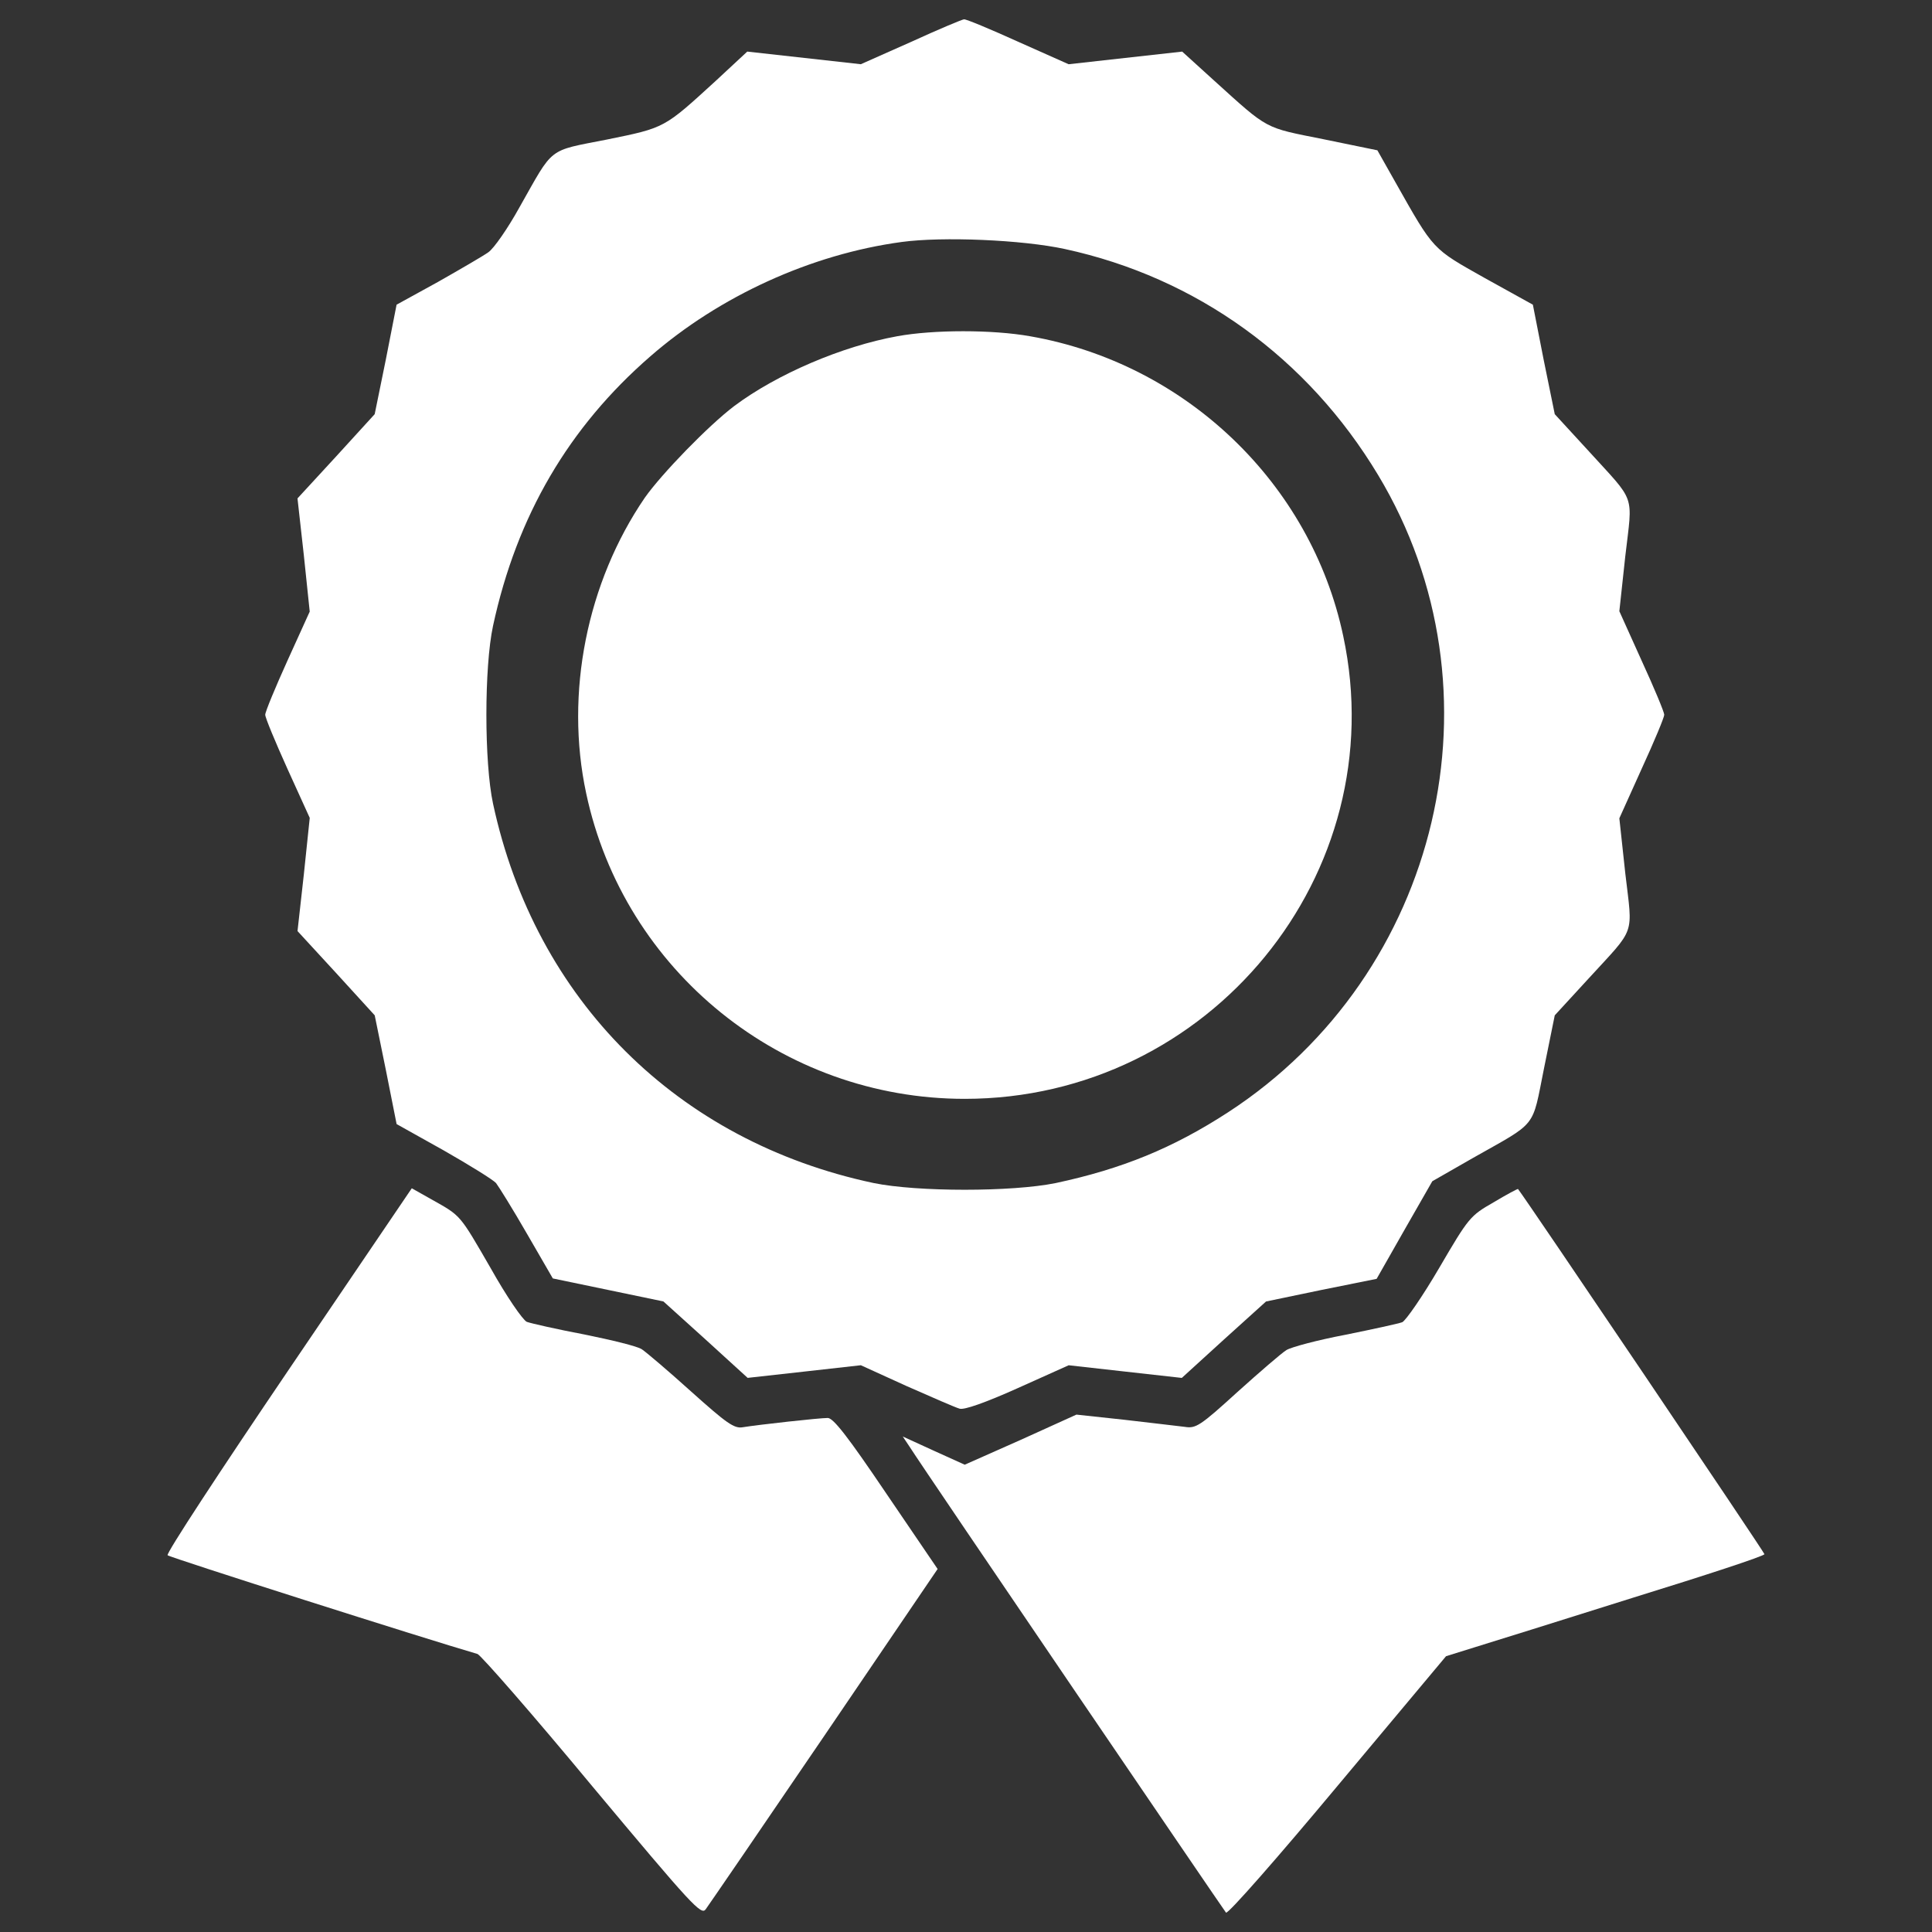
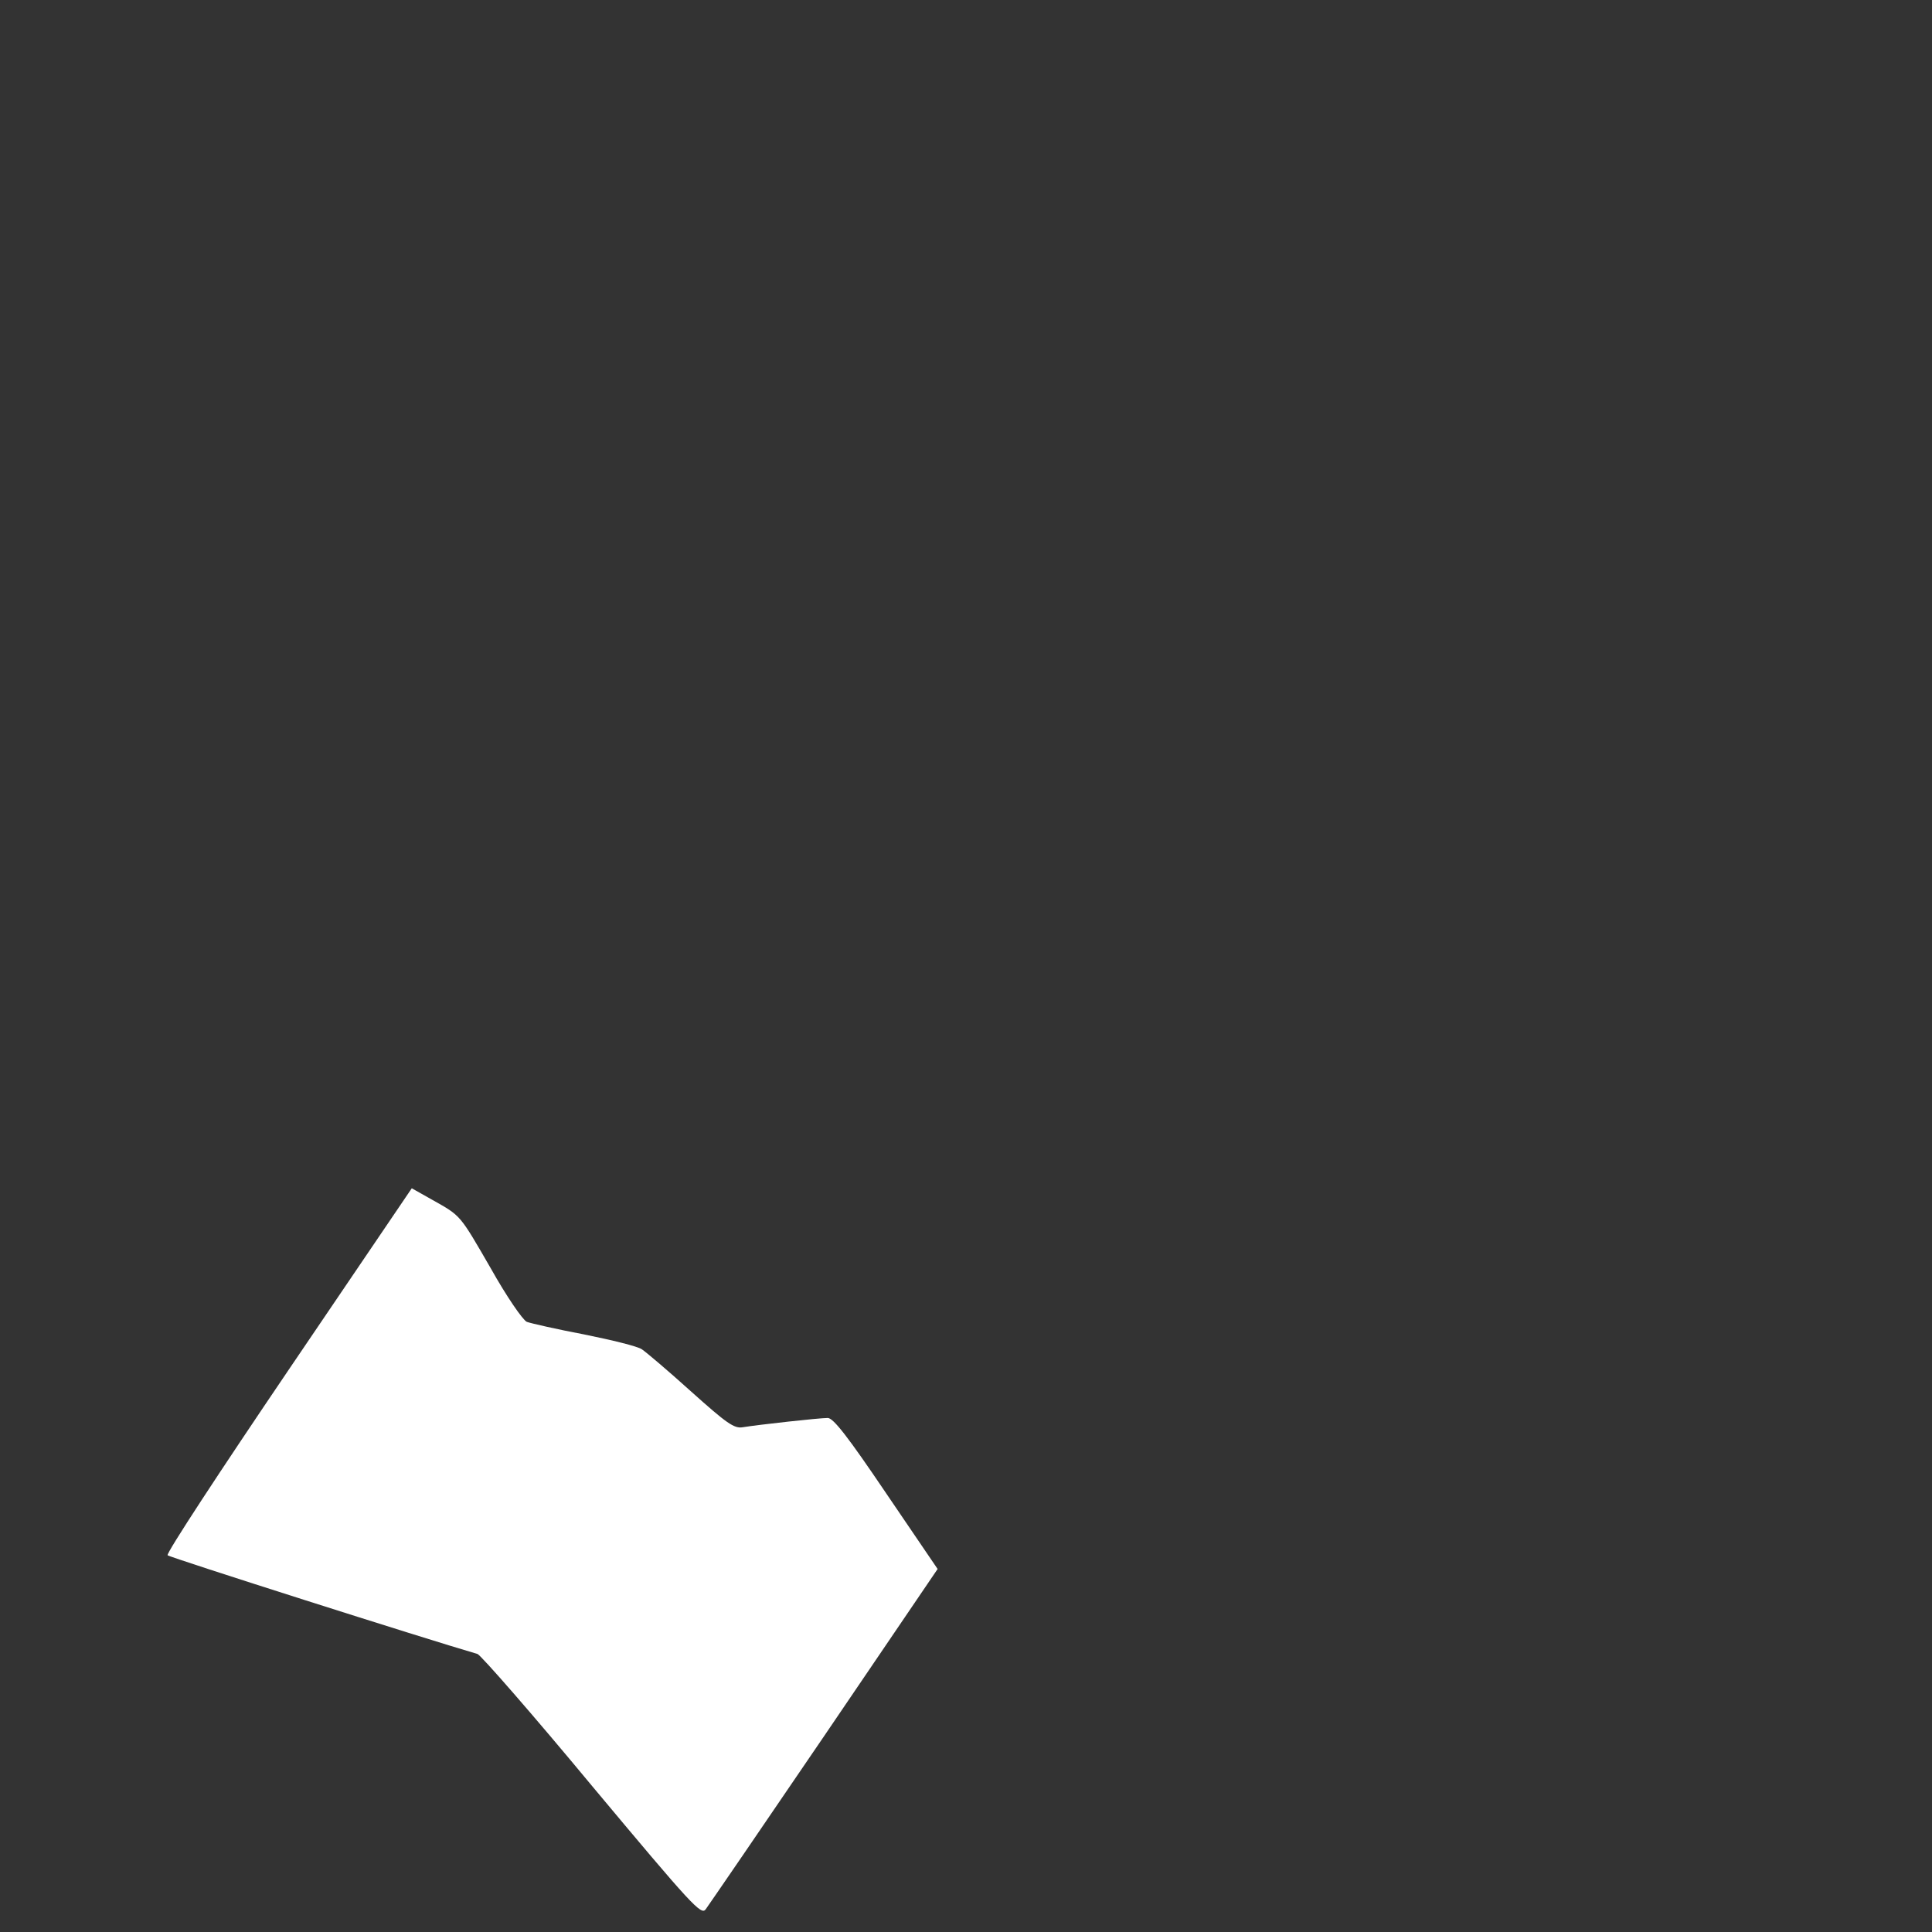
<svg xmlns="http://www.w3.org/2000/svg" width="1000" height="1000">
  <rect width="100%" height="100%" fill="#333333" stroke="none" />
  <g>
    <title>background</title>
-     <rect fill="none" id="canvas_background" height="402" width="582" y="-1" x="-1" />
  </g>
  <g>
    <title>Layer 1</title>
    <g id="svg_7">
-       <path id="svg_3" d="m471.49,21.72l-25.93,11.52l-29.39,-3.27l-29.39,-3.27l-16.33,15.17c-26.89,24.58 -26.12,24.2 -56.28,30.35c-31.12,6.15 -27.28,3.27 -45.33,35.15c-5.95,10.76 -13.25,21.32 -16.13,23.24c-2.69,1.92 -14.6,8.83 -26.12,15.37l-21.32,11.72l-5.57,28.43l-5.76,28.24l-19.98,21.9l-19.98,21.7l3.26,29.2l3.07,29.39l-11.51,25.35c-6.34,14.02 -11.52,26.51 -11.52,28.04c0,1.54 5.19,14.02 11.52,28.04l11.52,25.35l-3.07,29.39l-3.26,29.19l19.98,21.71l19.98,21.9l5.76,28.24l5.57,28.04l24.39,13.64c13.45,7.68 25.55,15.17 27.08,16.9c1.34,1.73 8.64,13.44 15.94,26.12l13.45,23.24l28.62,5.95l28.62,5.96l21.9,19.78l21.7,19.78l29.39,-3.27l29.2,-3.27l23.63,10.76c13.06,5.76 25.35,11.14 27.47,11.72c2.3,0.77 13.25,-3.07 29.96,-10.56l26.51,-11.91l29.2,3.27l29.36,3.28l21.7,-19.78l21.9,-19.78l28.62,-5.96l28.62,-5.76l14.41,-25.35l14.41,-25.17l21.13,-12.1c33.61,-19.02 30.34,-14.8 36.68,-46.3l5.57,-27.47l17.29,-18.82c24.97,-27.28 23.05,-21.7 19.21,-54.74l-3.07,-28.43l11.52,-25.55c6.53,-14.21 11.72,-26.7 11.72,-28.04c0,-1.35 -5.19,-13.83 -11.72,-28.04l-11.52,-25.55l3.07,-28.43c3.84,-33.04 5.76,-27.27 -19.21,-54.74l-17.29,-18.82l-5.76,-28.24l-5.57,-28.43l-24.97,-13.83c-27.27,-15.37 -26.12,-14.02 -46.29,-49.75l-9.22,-16.33l-28.04,-5.76c-30.73,-6.15 -28.04,-4.61 -56.28,-30.16l-16.71,-15.17l-29.39,3.27l-29.39,3.27l-26.31,-11.72c-14.41,-6.53 -26.89,-11.72 -27.85,-11.52c-0.77,0 -13.26,5.19 -27.47,11.72zm79.71,107.18c68.19,14.79 125.62,56.28 162.11,116.98c67.03,111.4 32.46,258.15 -77.6,329.8c-28.62,18.62 -55.12,29.38 -89.31,36.68c-22.67,4.61 -71.45,4.61 -94.12,0c-101.61,-21.52 -175.17,-94.7 -197.07,-196.31c-4.61,-21.32 -4.61,-70.88 0,-92.2c12.29,-56.85 39.18,-102.75 81.44,-139.44c35.73,-31.12 83.17,-52.82 130.04,-59.16c21.12,-2.88 62.42,-1.15 84.51,3.65z" fill="#FFFFFF" />
-       <path id="svg_4" d="m464.38,174.04c-28.62,5.19 -62.23,19.59 -84.32,36.11c-13.45,10.18 -37.65,35.15 -46.29,47.44c-29.96,43.79 -41.49,101.22 -30.35,153.09c19.59,92 101.42,158.08 195.92,158.08c126.77,0 222.23,-116.4 195.92,-239.52c-16.71,-79.13 -81.63,-141.18 -162.11,-155.2c-19.4,-3.46 -49.94,-3.46 -68.77,0z" fill="#FFFFFF" />
      <path id="svg_5" d="m149.18,709.35c-35.15,51.86 -63.39,94.88 -62.42,95.65c1.15,1.15 133.88,43.41 160.38,51.09c1.73,0.58 28.62,31.31 59.35,68.38c51.86,62.04 56.47,67.03 58.78,63.77c1.54,-2.11 29.19,-42.45 61.46,-89.89l58.58,-86.24l-26.51,-38.99c-19.98,-29.58 -27.47,-39.18 -30.35,-39.18c-4.42,0 -35.73,3.46 -43.99,4.8c-4.42,0.77 -8.26,-1.92 -26.89,-18.63c-11.72,-10.57 -23.24,-20.36 -25.35,-21.71c-2.11,-1.54 -15.56,-4.8 -29.77,-7.68c-14.21,-2.69 -27.66,-5.76 -29.77,-6.53c-2.11,-0.96 -10.56,-13.25 -18.63,-27.66c-16.33,-28.24 -15.37,-27.08 -30.35,-35.53l-10.56,-5.95l-63.96,94.3z" fill="#FFFFFF" />
-       <path id="svg_6" d="m773.05,622.34c-12.1,6.91 -12.87,7.87 -28.04,33.8c-8.64,14.79 -17.29,27.28 -19.21,28.24c-2.11,0.77 -15.37,3.65 -29.58,6.53c-14.21,2.69 -27.85,6.34 -30.35,7.87c-2.5,1.54 -13.83,11.33 -25.36,21.7c-19.21,17.48 -21.51,19.02 -27.27,18.06c-3.46,-0.38 -17.48,-2.11 -31.12,-3.65l-24.97,-2.69l-28.81,13.06l-29,12.87l-16.13,-7.3l-15.94,-7.3l3.46,5.19c9.22,14.41 162.69,239.9 163.84,241.25c0.96,0.96 26.89,-28.62 57.81,-65.69l56.09,-67.03l14.79,-4.61c8.07,-2.5 45.14,-14.02 82.21,-25.74c37.26,-11.52 67.8,-21.51 67.8,-22.47c0,-0.96 -123.31,-183.62 -127.54,-189c-0.2,-0.19 -5.96,2.88 -12.68,6.91z" fill="#FFFFFF" />
    </g>
  </g>
</svg>